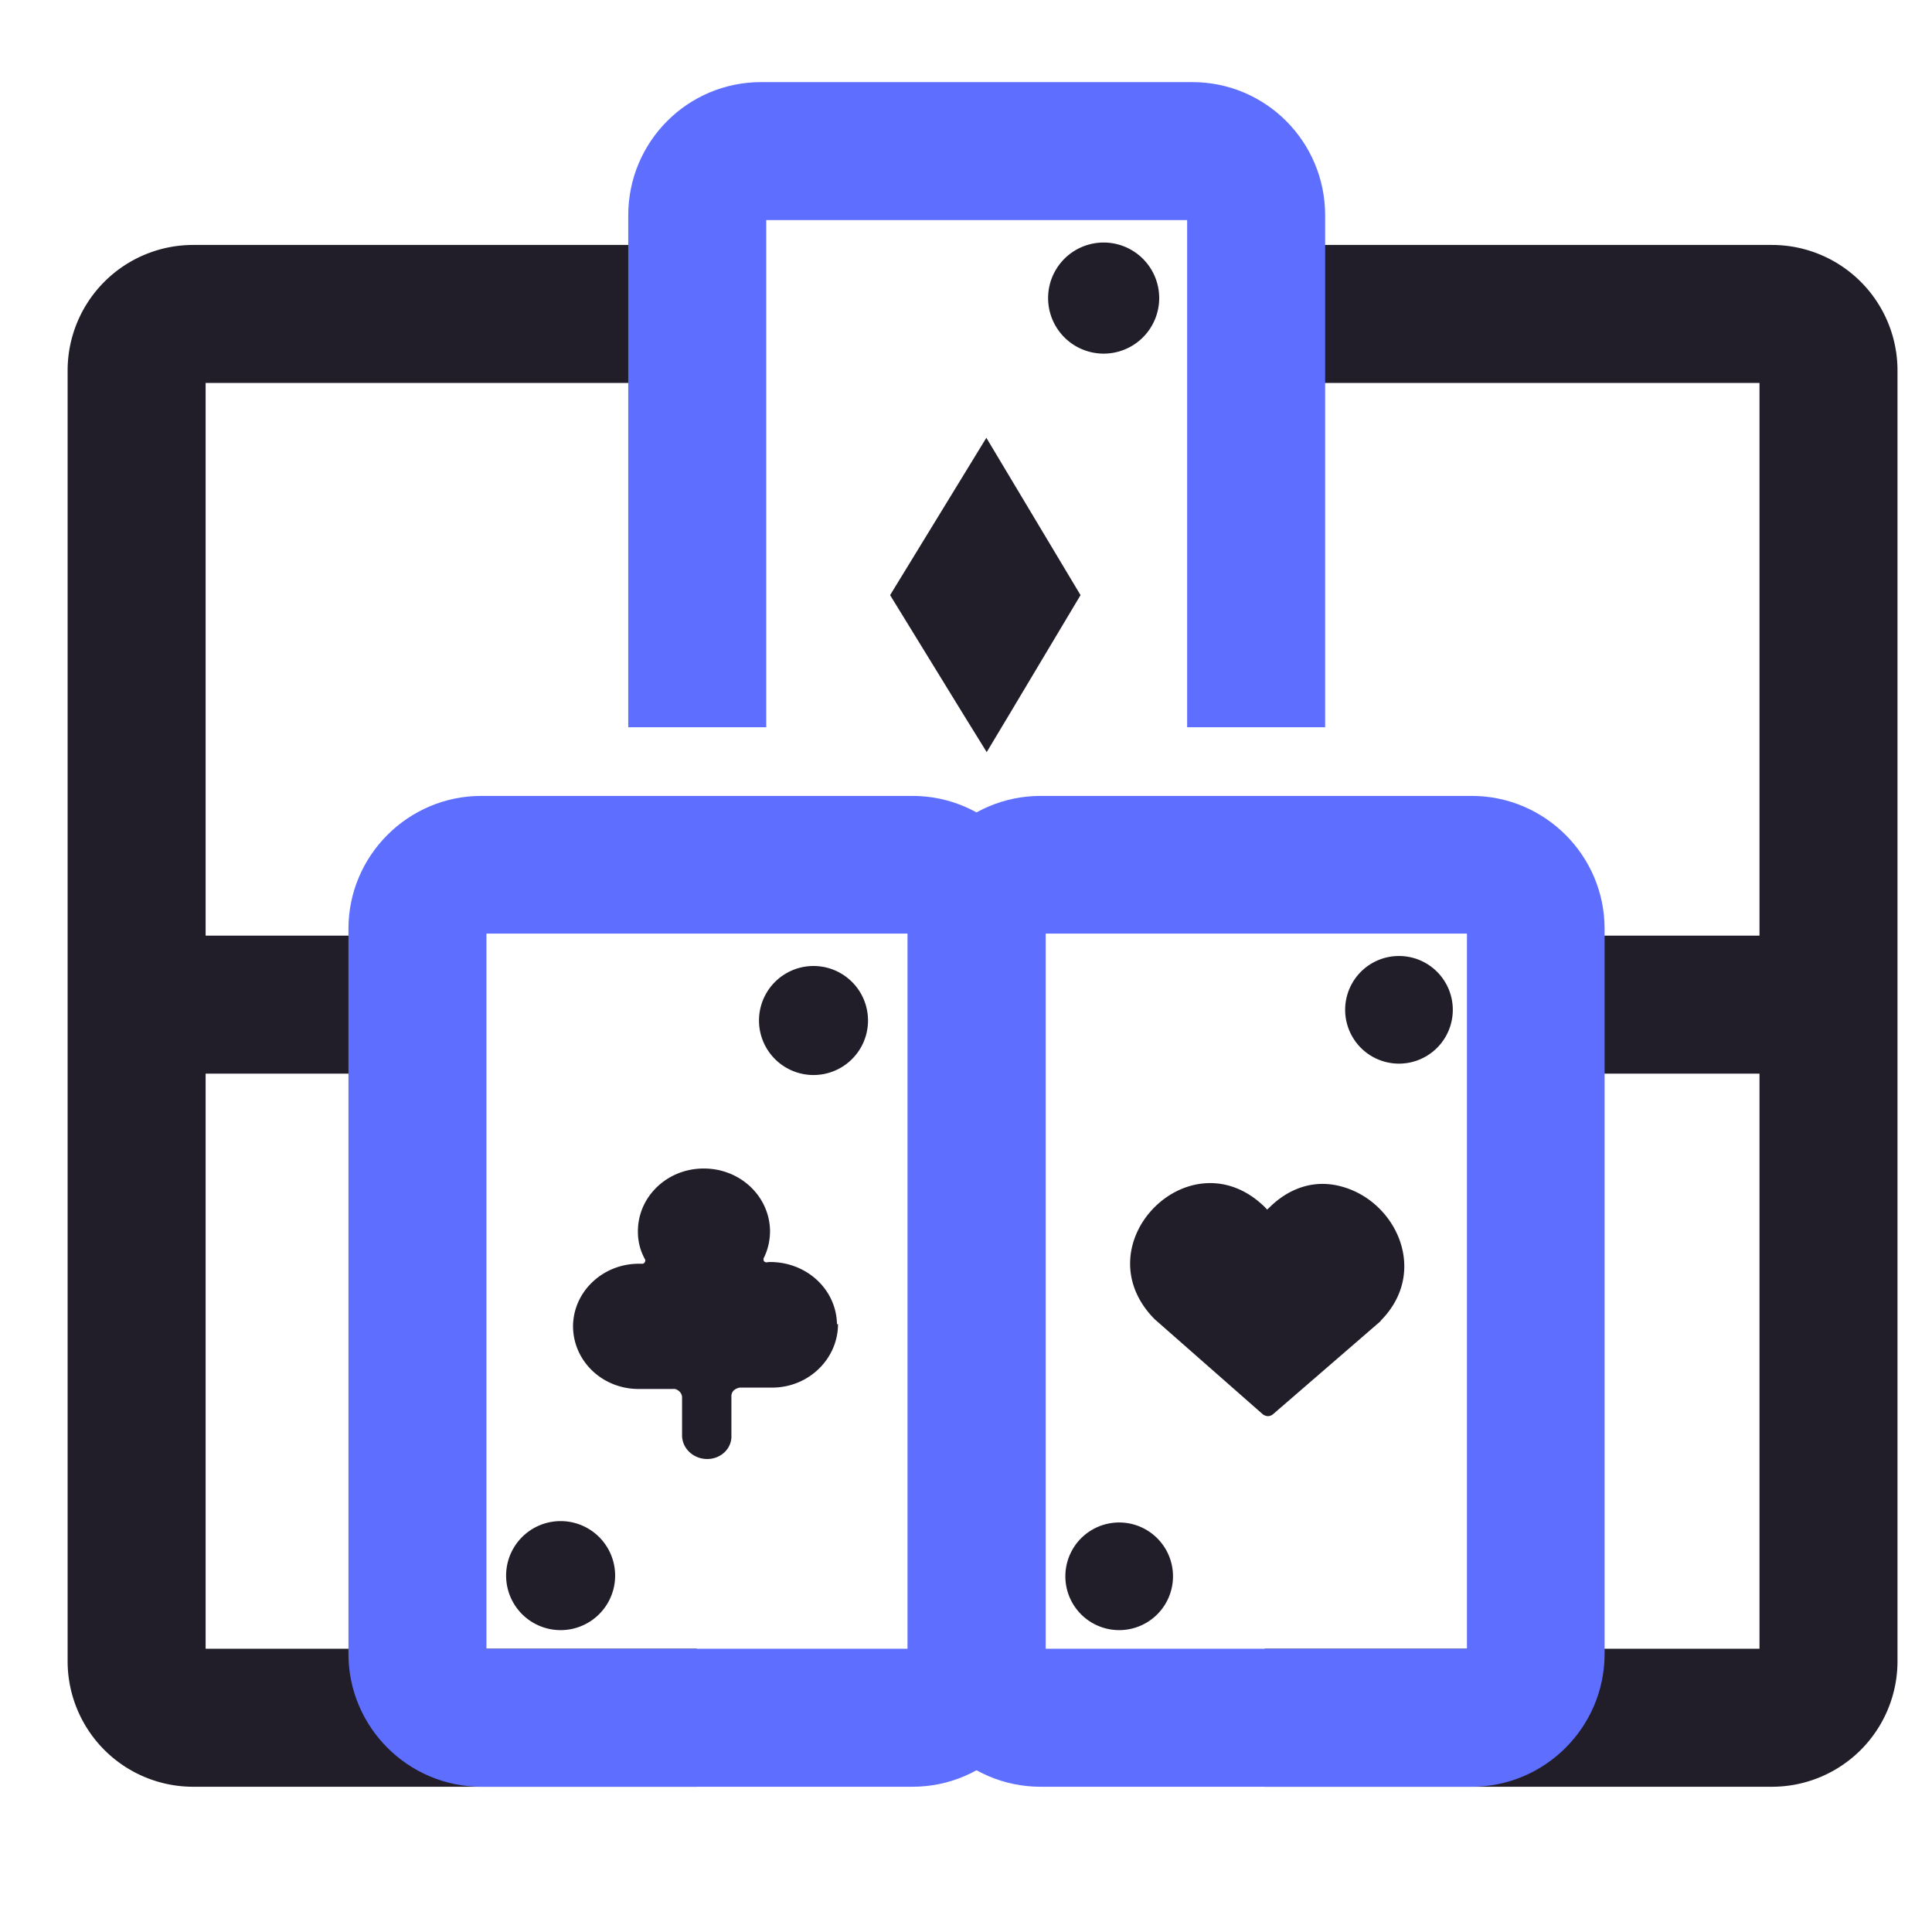
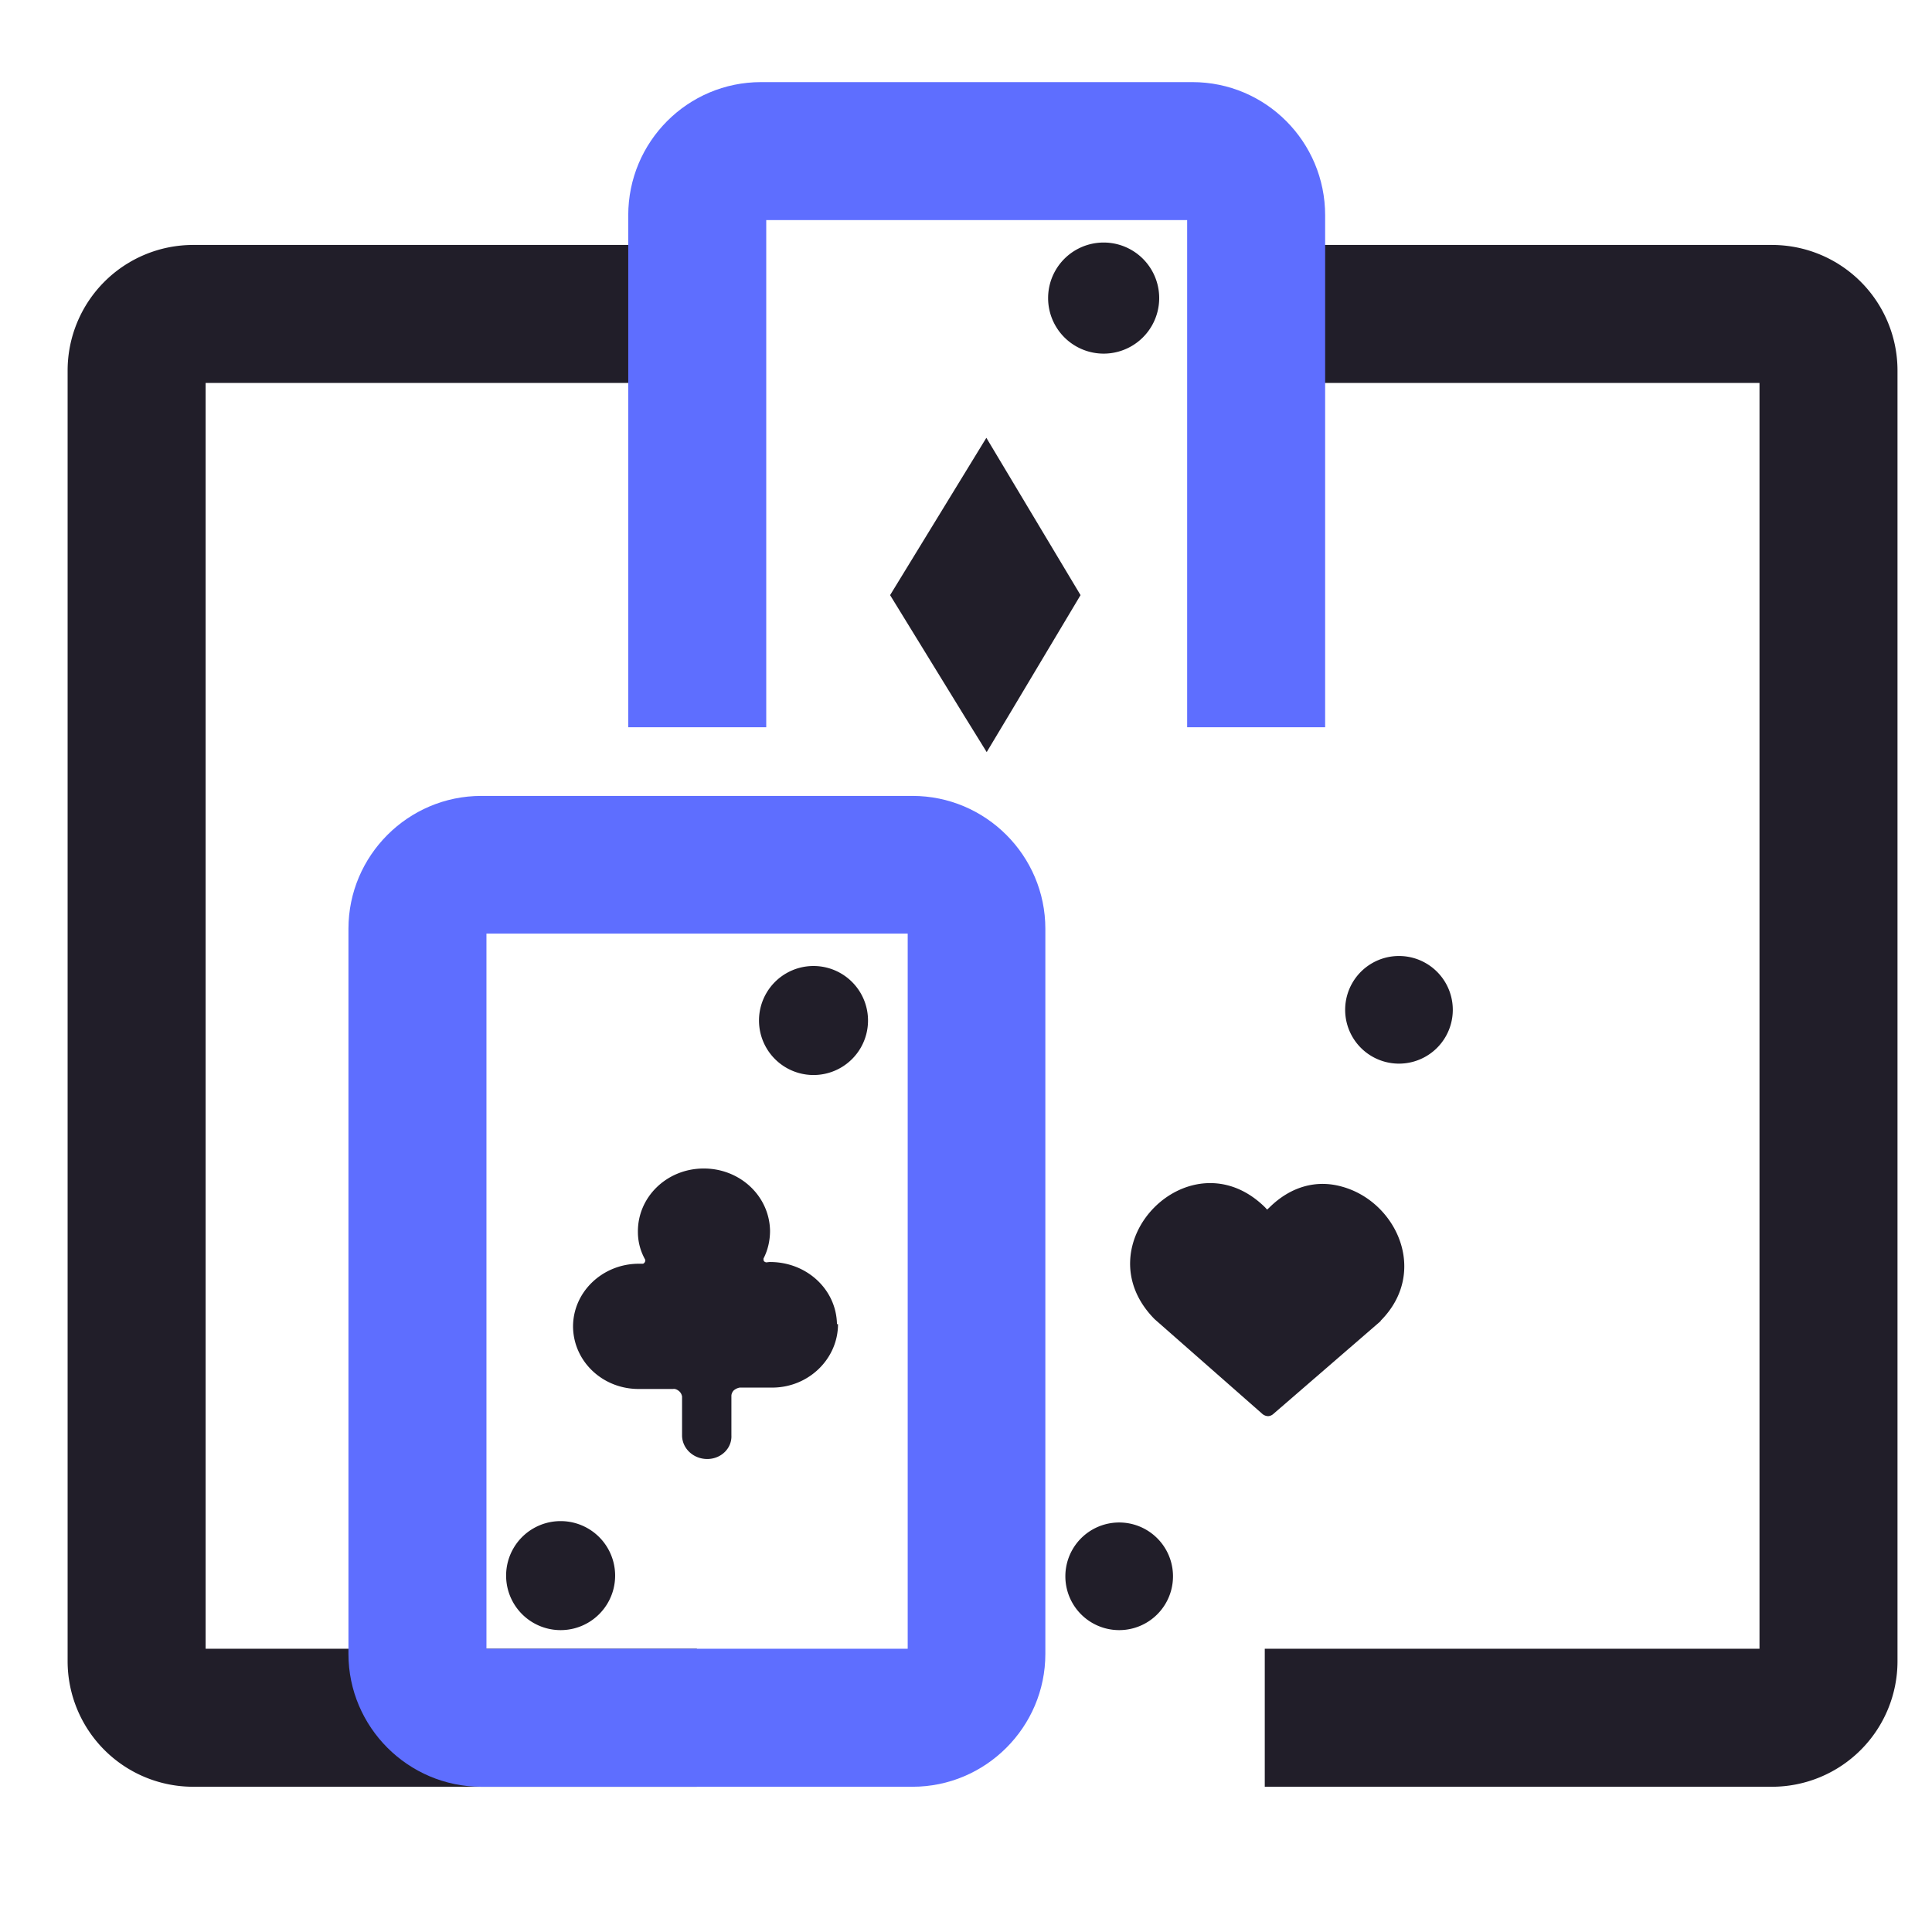
<svg xmlns="http://www.w3.org/2000/svg" width="56" height="56" fill="none">
  <path fill="#211E29" d="M51.36 51.79h-14.7v-4H51V11.1H36.66v-4h14.7A3.64 3.64 0 0 1 55 10.74v37.41a3.64 3.64 0 0 1-3.64 3.64ZM20.2 51.79H5.6a3.64 3.64 0 0 1-3.64-3.64V10.74A3.64 3.64 0 0 1 5.6 7.1h14.6v4H5.96v36.69H20.2v4Z" />
-   <path fill="#211E29" d="M12.1 27.12H3.96v4h8.14v-4ZM53.01 27.12h-8.49v4h8.49v-4Z" />
  <path fill="#5E6EFF" d="M34.56 2.38h-12.5c-2.13 0-3.85 1.73-3.85 3.86v14.84h4V6.38h12.2v14.7h4V6.24c0-2.13-1.72-3.86-3.85-3.86Z" />
  <path fill="#211E29" d="M31.99 10.25a1.61 1.61 0 1 0 0-3.22 1.61 1.61 0 0 0 0 3.22ZM31.32 17.25l-2.09 3.5-.63 1.05-.65-1.05-2.15-3.5 2.79-4.56 2.73 4.56Z" />
  <path fill="#5E6EFF" d="M26.45 51.79h-12.5c-2.12 0-3.85-1.73-3.85-3.85V26.92c0-2.12 1.73-3.85 3.85-3.85h12.5c2.12 0 3.85 1.73 3.85 3.85v21.02c0 2.12-1.73 3.85-3.85 3.85Zm-12.35-4h12.21V27.06H14.1v20.73Z" />
  <path fill="#211E29" d="M16.25 47.25a1.58 1.58 0 1 0 0-3.16 1.58 1.58 0 0 0 0 3.16ZM23.58 31.16a1.58 1.58 0 1 0 0-3.16 1.58 1.58 0 0 0 0 3.16ZM24.29 38.38c0 1-.84 1.83-1.89 1.84h-.96a.38.38 0 0 0-.17.08c-.04.04-.07.1-.07.16v1.14c.02.38-.3.69-.7.69-.4 0-.72-.3-.73-.67v-1.14a.26.26 0 0 0-.09-.16c-.05-.04-.11-.07-.17-.06h-.96c-1.06.02-1.92-.78-1.94-1.79-.01-1.01.84-1.83 1.89-1.84h.13c.04 0 .09-.07.07-.12-.14-.25-.21-.52-.21-.8-.01-1.01.83-1.83 1.89-1.84 1.06-.01 1.92.79 1.94 1.8 0 .28-.06.56-.19.81 0 .02 0 .05.01.07.01.02.04.03.06.04.04 0 .08-.01.12-.01 1.06 0 1.92.79 1.94 1.8h.03Z" />
-   <path fill="#5E6EFF" d="M42.66 51.79h-12.5c-2.12 0-3.85-1.73-3.85-3.85V26.92c0-2.12 1.73-3.85 3.85-3.85h12.5c2.12 0 3.85 1.73 3.85 3.85v21.02c0 2.12-1.73 3.85-3.85 3.85Zm-12.35-4h12.21V27.06H30.31v20.73Z" />
  <path fill="#211E29" d="M32.44 47.25a1.56 1.56 0 1 0 0-3.12 1.56 1.56 0 0 0 0 3.12ZM40.55 30.83a1.56 1.56 0 1 0 0-3.12 1.56 1.56 0 0 0 0 3.12ZM40.024 38.277s-.01.005-.005.016l-3.115 2.695a.246.246 0 0 1-.148.06.275.275 0 0 1-.153-.054l-3.136-2.757c-2.141-2.167 1.038-5.38 3.205-3.238l.056.062.06-.055c.604-.601 1.353-.826 2.115-.609 1.575.435 2.517 2.47 1.121 3.88Z" />
</svg>